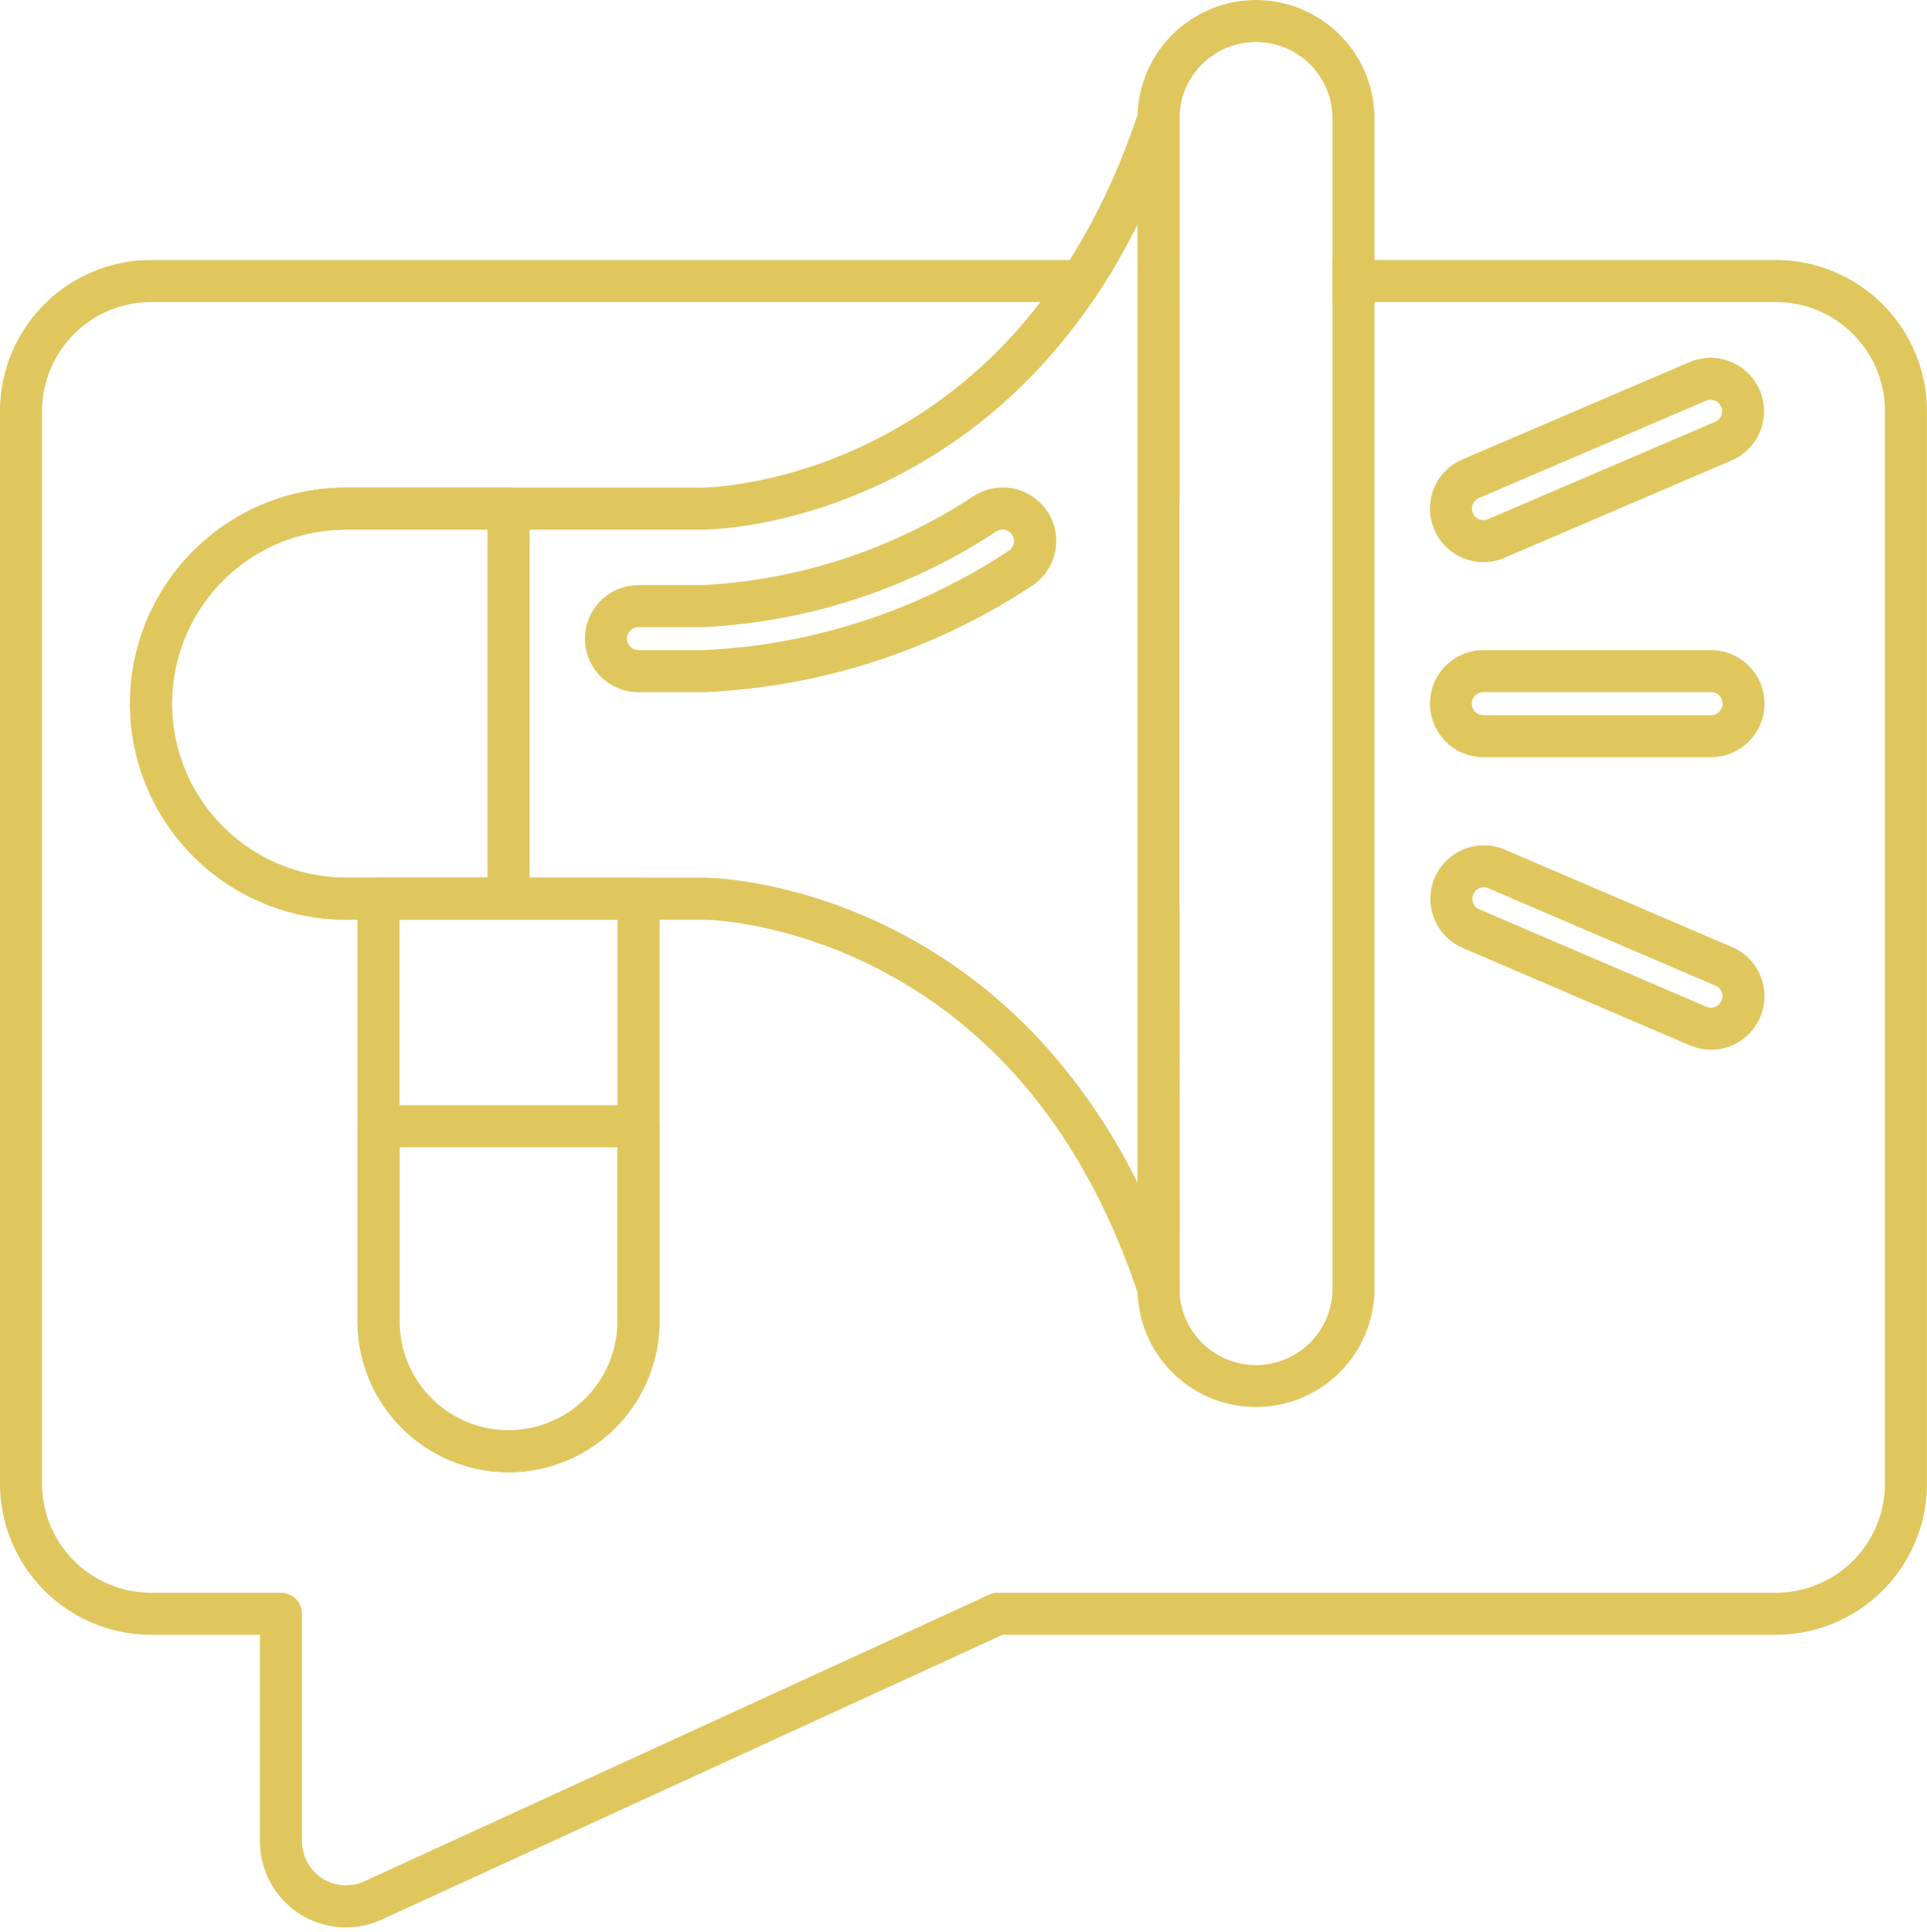
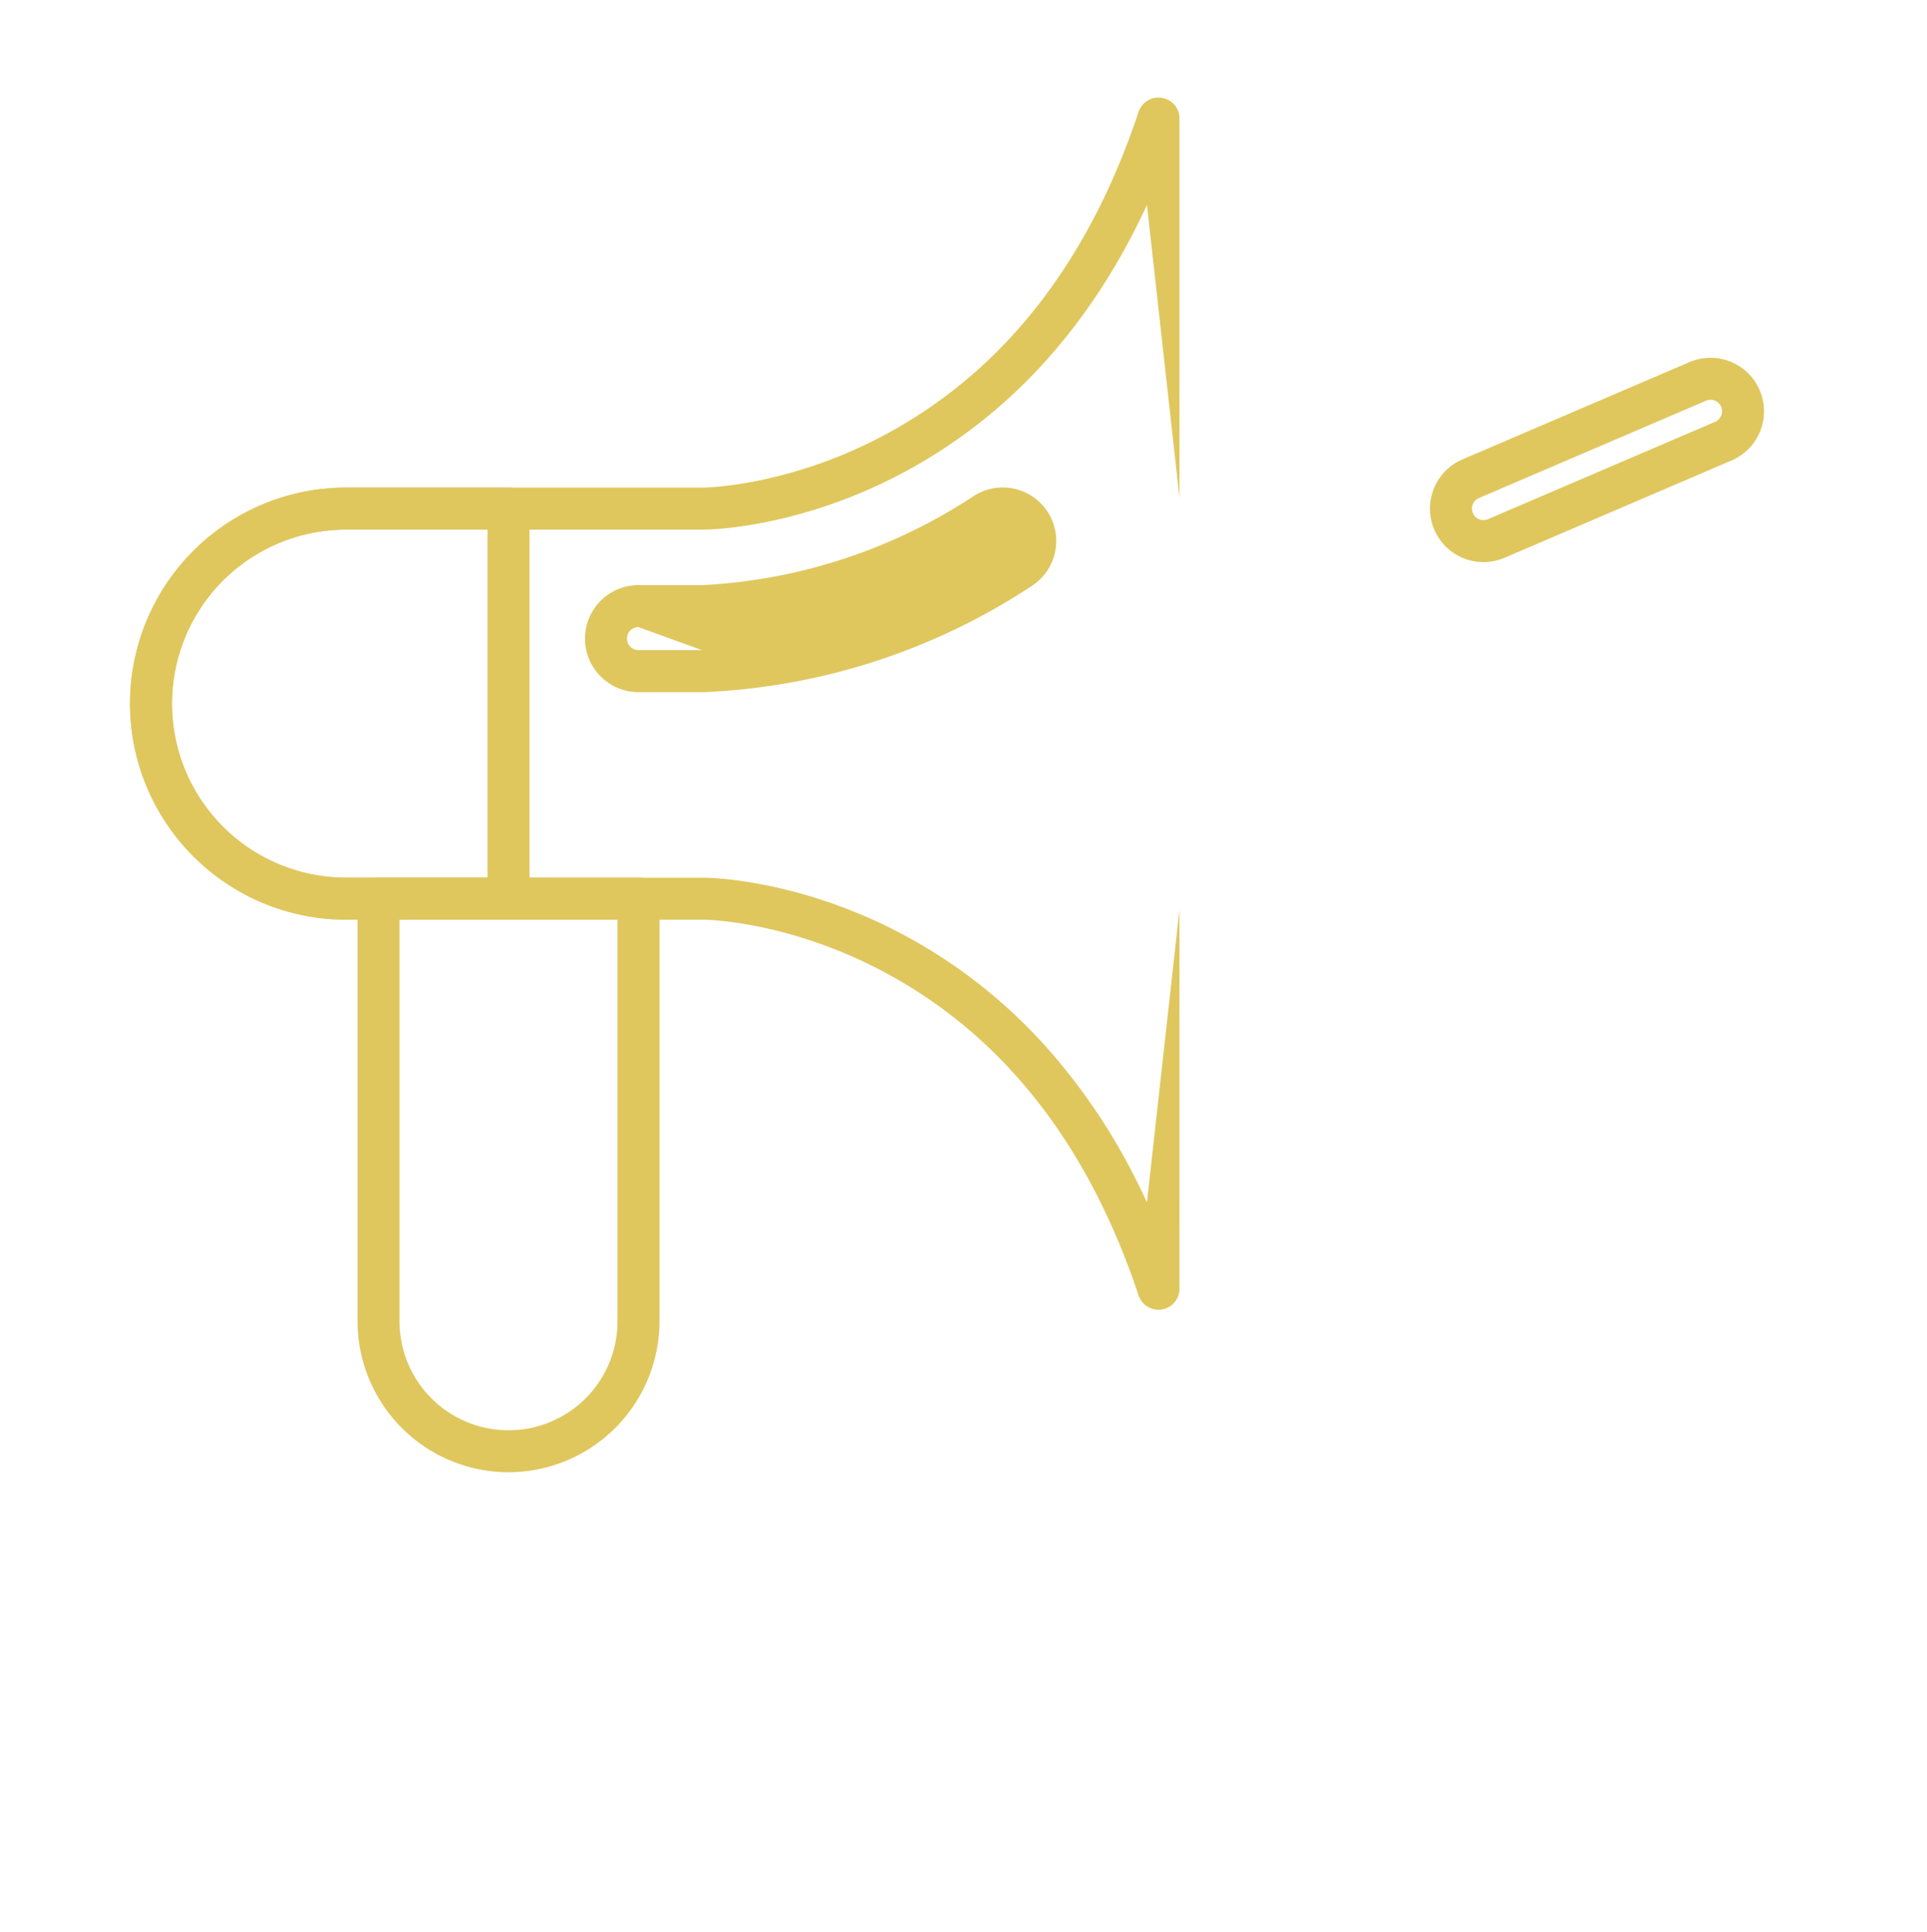
<svg xmlns="http://www.w3.org/2000/svg" fill="#000000" height="1001" preserveAspectRatio="xMidYMid meet" version="1" viewBox="505.0 509.3 998.7 1001.0" width="998.7" zoomAndPan="magnify">
  <g id="change1_1">
-     <path d="M1425.428,644.053H1195.587v21.772h229.841a56.552,56.552,0,0,1,56.48,56.492v555.82a56.54,56.54,0,0,1-56.48,56.469H1022.2a10.868,10.868,0,0,0-4.538,1l-73.44,33.7L693.795,1484.155a22.822,22.822,0,0,1-32.279-20.729V1345.491a10.889,10.889,0,0,0-10.886-10.886H583.263a56.549,56.549,0,0,1-56.492-56.469V722.317a56.562,56.562,0,0,1,56.492-56.492h487.675q7.219-10.467,13.716-21.772H583.263A78.353,78.353,0,0,0,505,722.317v555.82a78.341,78.341,0,0,0,78.263,78.24h56.48v107.048a44.555,44.555,0,0,0,63.1,40.542L953.3,1389.092l71.285-32.715h400.84a78.331,78.331,0,0,0,78.252-78.24V722.317A78.344,78.344,0,0,0,1425.428,644.053Zm-309.135,21.772V644.053H1102.6l2.418,21.772Z" fill="#dfc75e" />
-   </g>
+     </g>
  <g id="change1_2">
    <path d="M1116.292,980.529l-16.867,151.783q-2.389-5.156-4.9-10.186a315.688,315.688,0,0,0-46.248-69.12A269.552,269.552,0,0,0,967.11,990.5c-52.229-26.115-95.681-26.413-97.514-26.413H684.33a90.175,90.175,0,0,1,0-180.35H869.6c1.833,0,45.285-.3,97.514-26.413a269.92,269.92,0,0,0,81.163-62.508,296.283,296.283,0,0,0,22.666-28.991q7.219-10.467,13.716-21.772,5.156-8.937,9.866-18.368,2.527-5.019,4.9-10.187l3.174,28.555,2.418,21.772,11.276,101.456V570.728c0-.172,0-.355.011-.527l-.08-.676a10.881,10.881,0,0,0-21.141-2.235c-.172.527-.344,1.043-.527,1.558q-14.146,41.888-35.167,75.2-7.2,11.4-15.171,21.772-35.321,45.91-85.9,71.537c-47.783,24.155-88.336,24.6-88.725,24.6H684.33a111.946,111.946,0,0,0,0,223.893H869.6c.4,0,40.094.275,87.774,24.109,63.963,31.982,110.119,88.84,137.185,169.006.183.516.355,1.031.527,1.558a10.876,10.876,0,0,0,10.313,7.437,9.779,9.779,0,0,0,1.157-.058,10.874,10.874,0,0,0,9.671-9.625l.08-.676c-.011-.172-.011-.344-.011-.516Z" fill="#dfc75e" />
  </g>
  <g id="change1_3">
-     <path d="M869.6,867.944H835.912a27.729,27.729,0,0,1,0-55.458H869.32a281.47,281.47,0,0,0,140.1-46.012,27.732,27.732,0,1,1,30.243,46.492,334.209,334.209,0,0,1-169.592,54.968C869.916,867.941,869.758,867.944,869.6,867.944Zm-33.687-33.686a5.957,5.957,0,0,0,0,11.914h33.448a312.512,312.512,0,0,0,158.378-51.419,5.95,5.95,0,0,0-.458-10.364,5.964,5.964,0,0,0-5.954.314,303.169,303.169,0,0,1-151.172,49.54c-.185.01-.37.015-.556.015Z" fill="#dfc75e" />
+     <path d="M869.6,867.944H835.912a27.729,27.729,0,0,1,0-55.458H869.32a281.47,281.47,0,0,0,140.1-46.012,27.732,27.732,0,1,1,30.243,46.492,334.209,334.209,0,0,1-169.592,54.968C869.916,867.941,869.758,867.944,869.6,867.944Zm-33.687-33.686a5.957,5.957,0,0,0,0,11.914h33.448c-.185.01-.37.015-.556.015Z" fill="#dfc75e" />
  </g>
  <g id="change1_4">
-     <path d="M1155.928,509.309a61.482,61.482,0,0,0-61.373,59.54c-.023.619-.034,1.249-.034,1.879v606.365c0,.631.011,1.261.034,1.879a61.417,61.417,0,0,0,122.8-1.879V570.728A61.5,61.5,0,0,0,1155.928,509.309Zm39.659,667.784a39.644,39.644,0,0,1-79.283.516c-.011-.172-.011-.344-.011-.516V570.728c0-.172,0-.355.011-.527a39.643,39.643,0,0,1,79.283.527Z" fill="#dfc75e" />
-   </g>
+     </g>
  <g id="change1_5">
    <path d="M768.547,1272.174a78.34,78.34,0,0,1-78.259-78.244V974.959a10.886,10.886,0,0,1,10.886-10.886H835.92a10.886,10.886,0,0,1,10.886,10.886v218.97A78.34,78.34,0,0,1,768.547,1272.174ZM712.06,985.845v208.085a56.487,56.487,0,0,0,112.974,0V985.845Z" fill="#dfc75e" />
  </g>
  <g id="change1_6">
    <path d="M1273.838,800.566a27.724,27.724,0,0,1-10.921-53.21l117.9-50.519.123-.051a27.721,27.721,0,0,1,21.861,50.944l-.142.062-117.9,50.537A27.923,27.923,0,0,1,1273.838,800.566Zm115.482-83.684-117.835,50.49a5.956,5.956,0,0,0,4.7,10.947l117.811-50.5a5.948,5.948,0,0,0-4.674-10.936Z" fill="#dfc75e" />
  </g>
  <g id="change1_7">
-     <path d="M1391.737,901.636h-117.9a27.729,27.729,0,1,1,0-55.459h117.9a27.729,27.729,0,1,1,0,55.459Zm-117.9-33.687a5.958,5.958,0,1,0,0,11.915h117.9a5.958,5.958,0,1,0,0-11.915Z" fill="#dfc75e" />
-   </g>
+     </g>
  <g id="change1_8">
-     <path d="M1391.737,1053.224a27.545,27.545,0,0,1-10.94-2.258l-117.885-50.533-.128-.055a27.72,27.72,0,0,1,21.847-50.948l.123.051,117.91,50.536a27.725,27.725,0,0,1-10.907,53.206Zm-120.168-72.768,117.816,50.5a5.931,5.931,0,0,0,2.337.492,6,6,0,0,0,5.849-4.764,5.943,5.943,0,0,0-3.458-6.65l-117.858-50.513a5.948,5.948,0,0,0-4.685,10.931Z" fill="#dfc75e" />
-   </g>
+     </g>
  <g id="change1_9">
    <path d="M768.546,985.84H684.322c-61.637-.1-111.848-50.3-111.946-111.913A112.076,112.076,0,0,1,684.322,761.964h84.224a10.886,10.886,0,0,1,10.886,10.886v202.1A10.886,10.886,0,0,1,768.546,985.84Zm-84.224-202.1a90.166,90.166,0,1,0,.017,180.333H757.66V783.736Z" fill="#dfc75e" />
  </g>
  <g id="change1_10">
-     <path d="M768.544,1272.176a78.339,78.339,0,0,1-78.259-78.243V1092.858a10.886,10.886,0,0,1,10.886-10.886H835.917a10.886,10.886,0,0,1,10.886,10.886v101.075A78.339,78.339,0,0,1,768.544,1272.176Zm-56.487-168.432v90.189a56.487,56.487,0,0,0,112.974,0v-90.189Z" fill="#dfc75e" />
-   </g>
+     </g>
</svg>